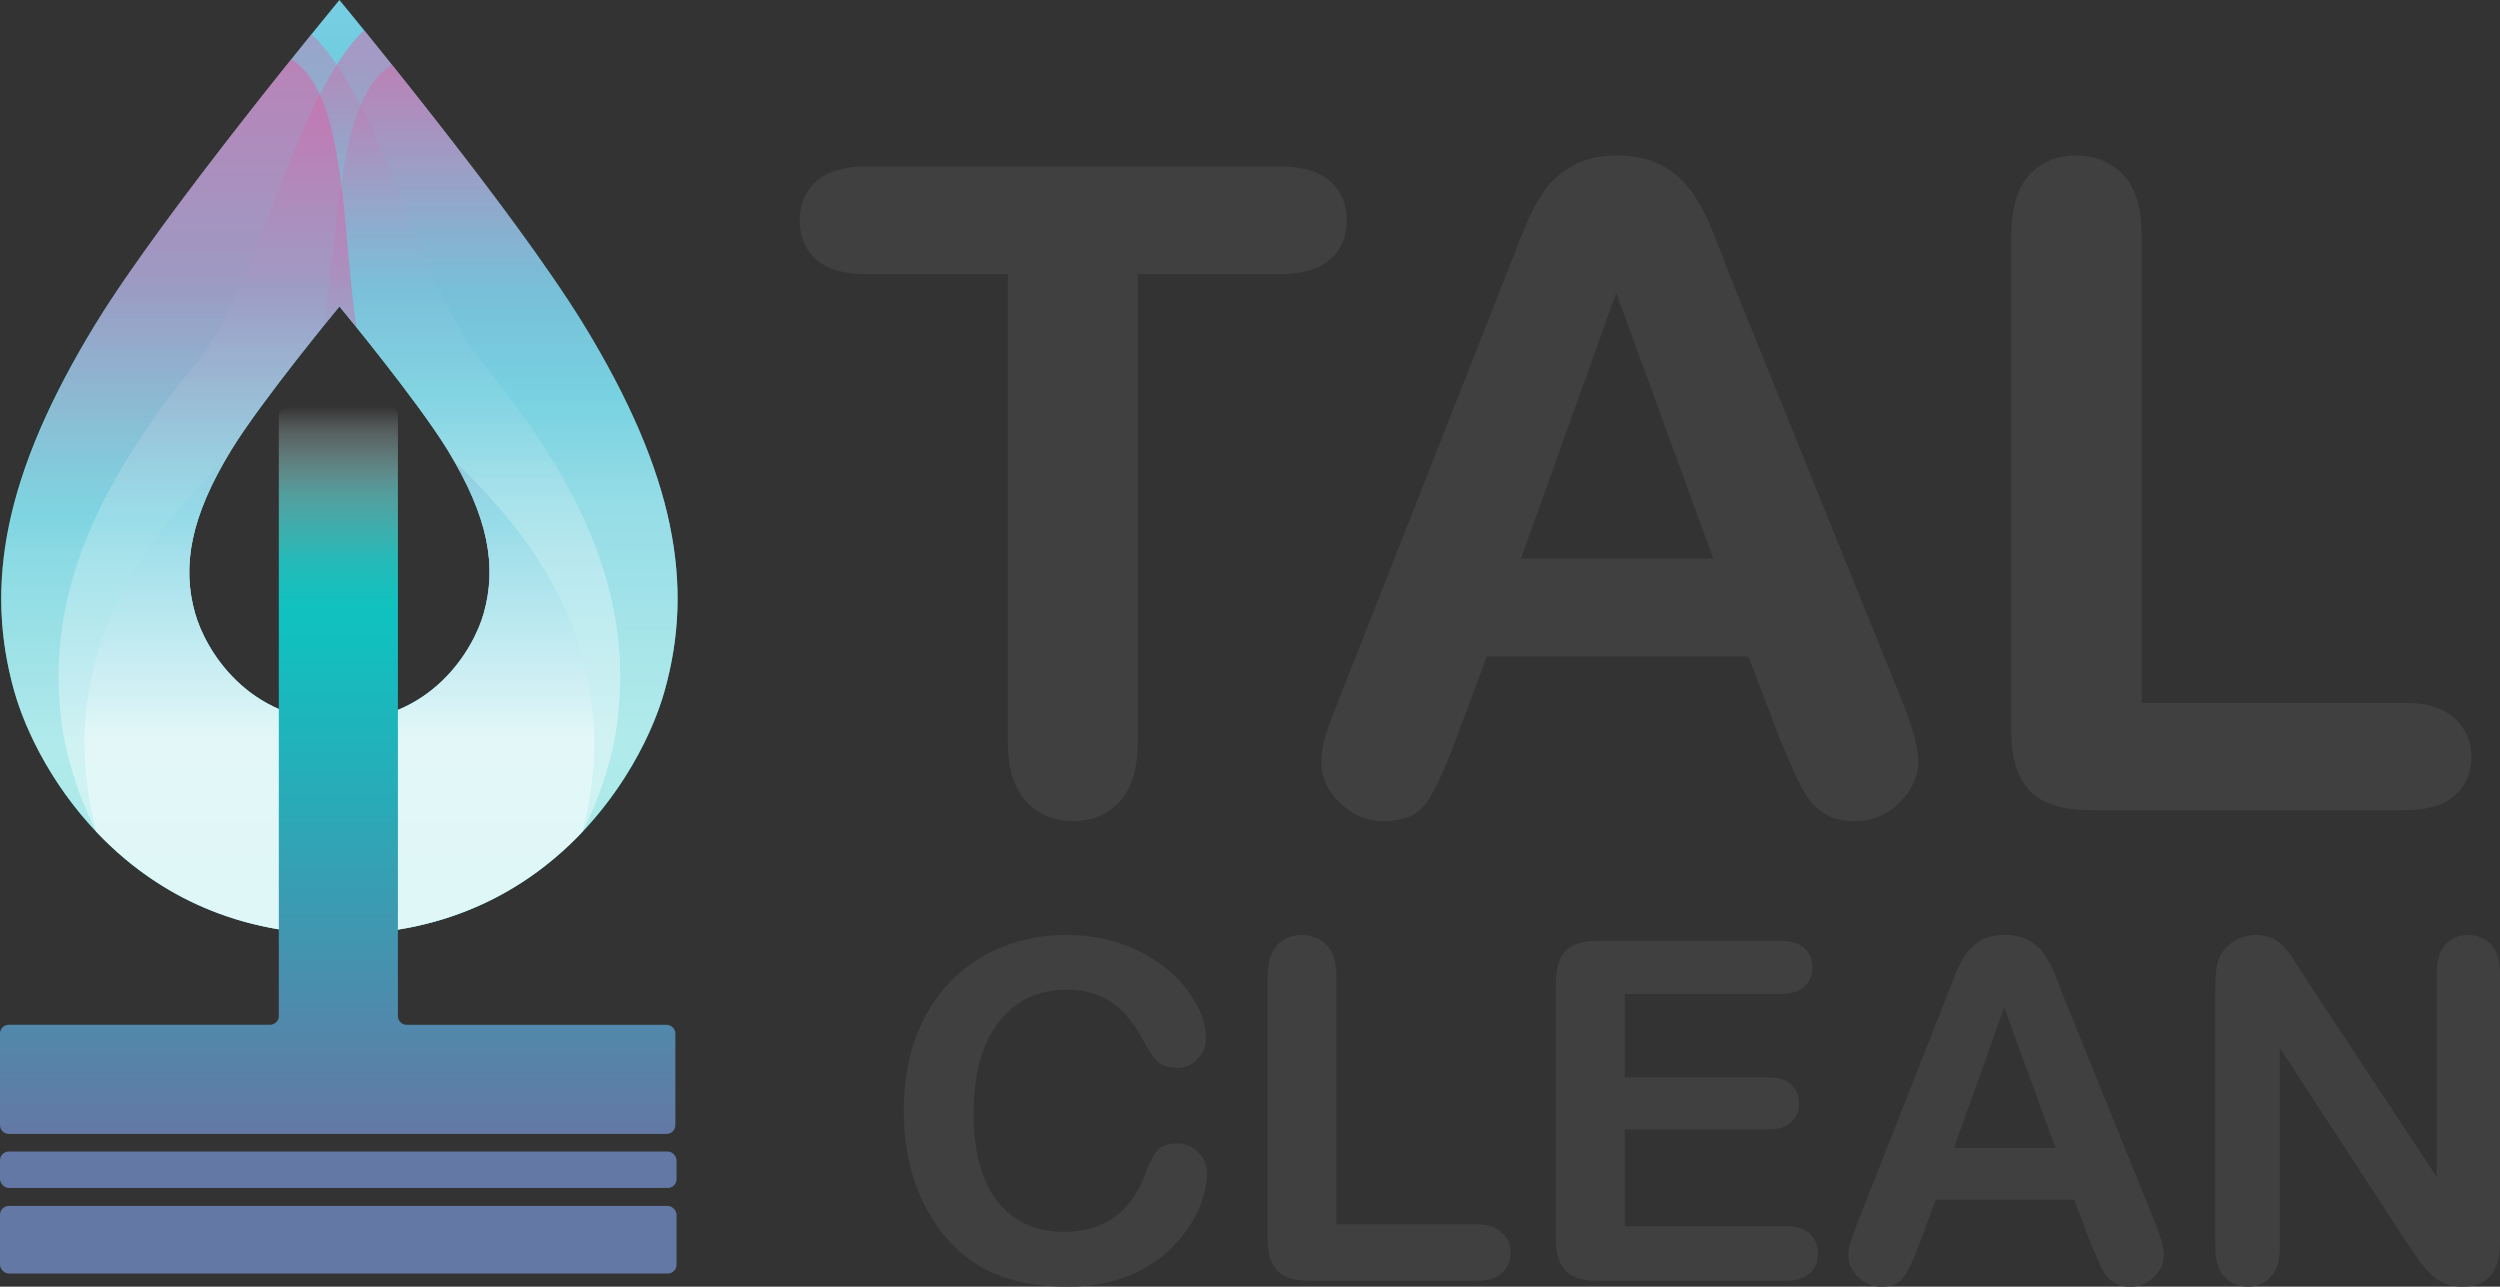
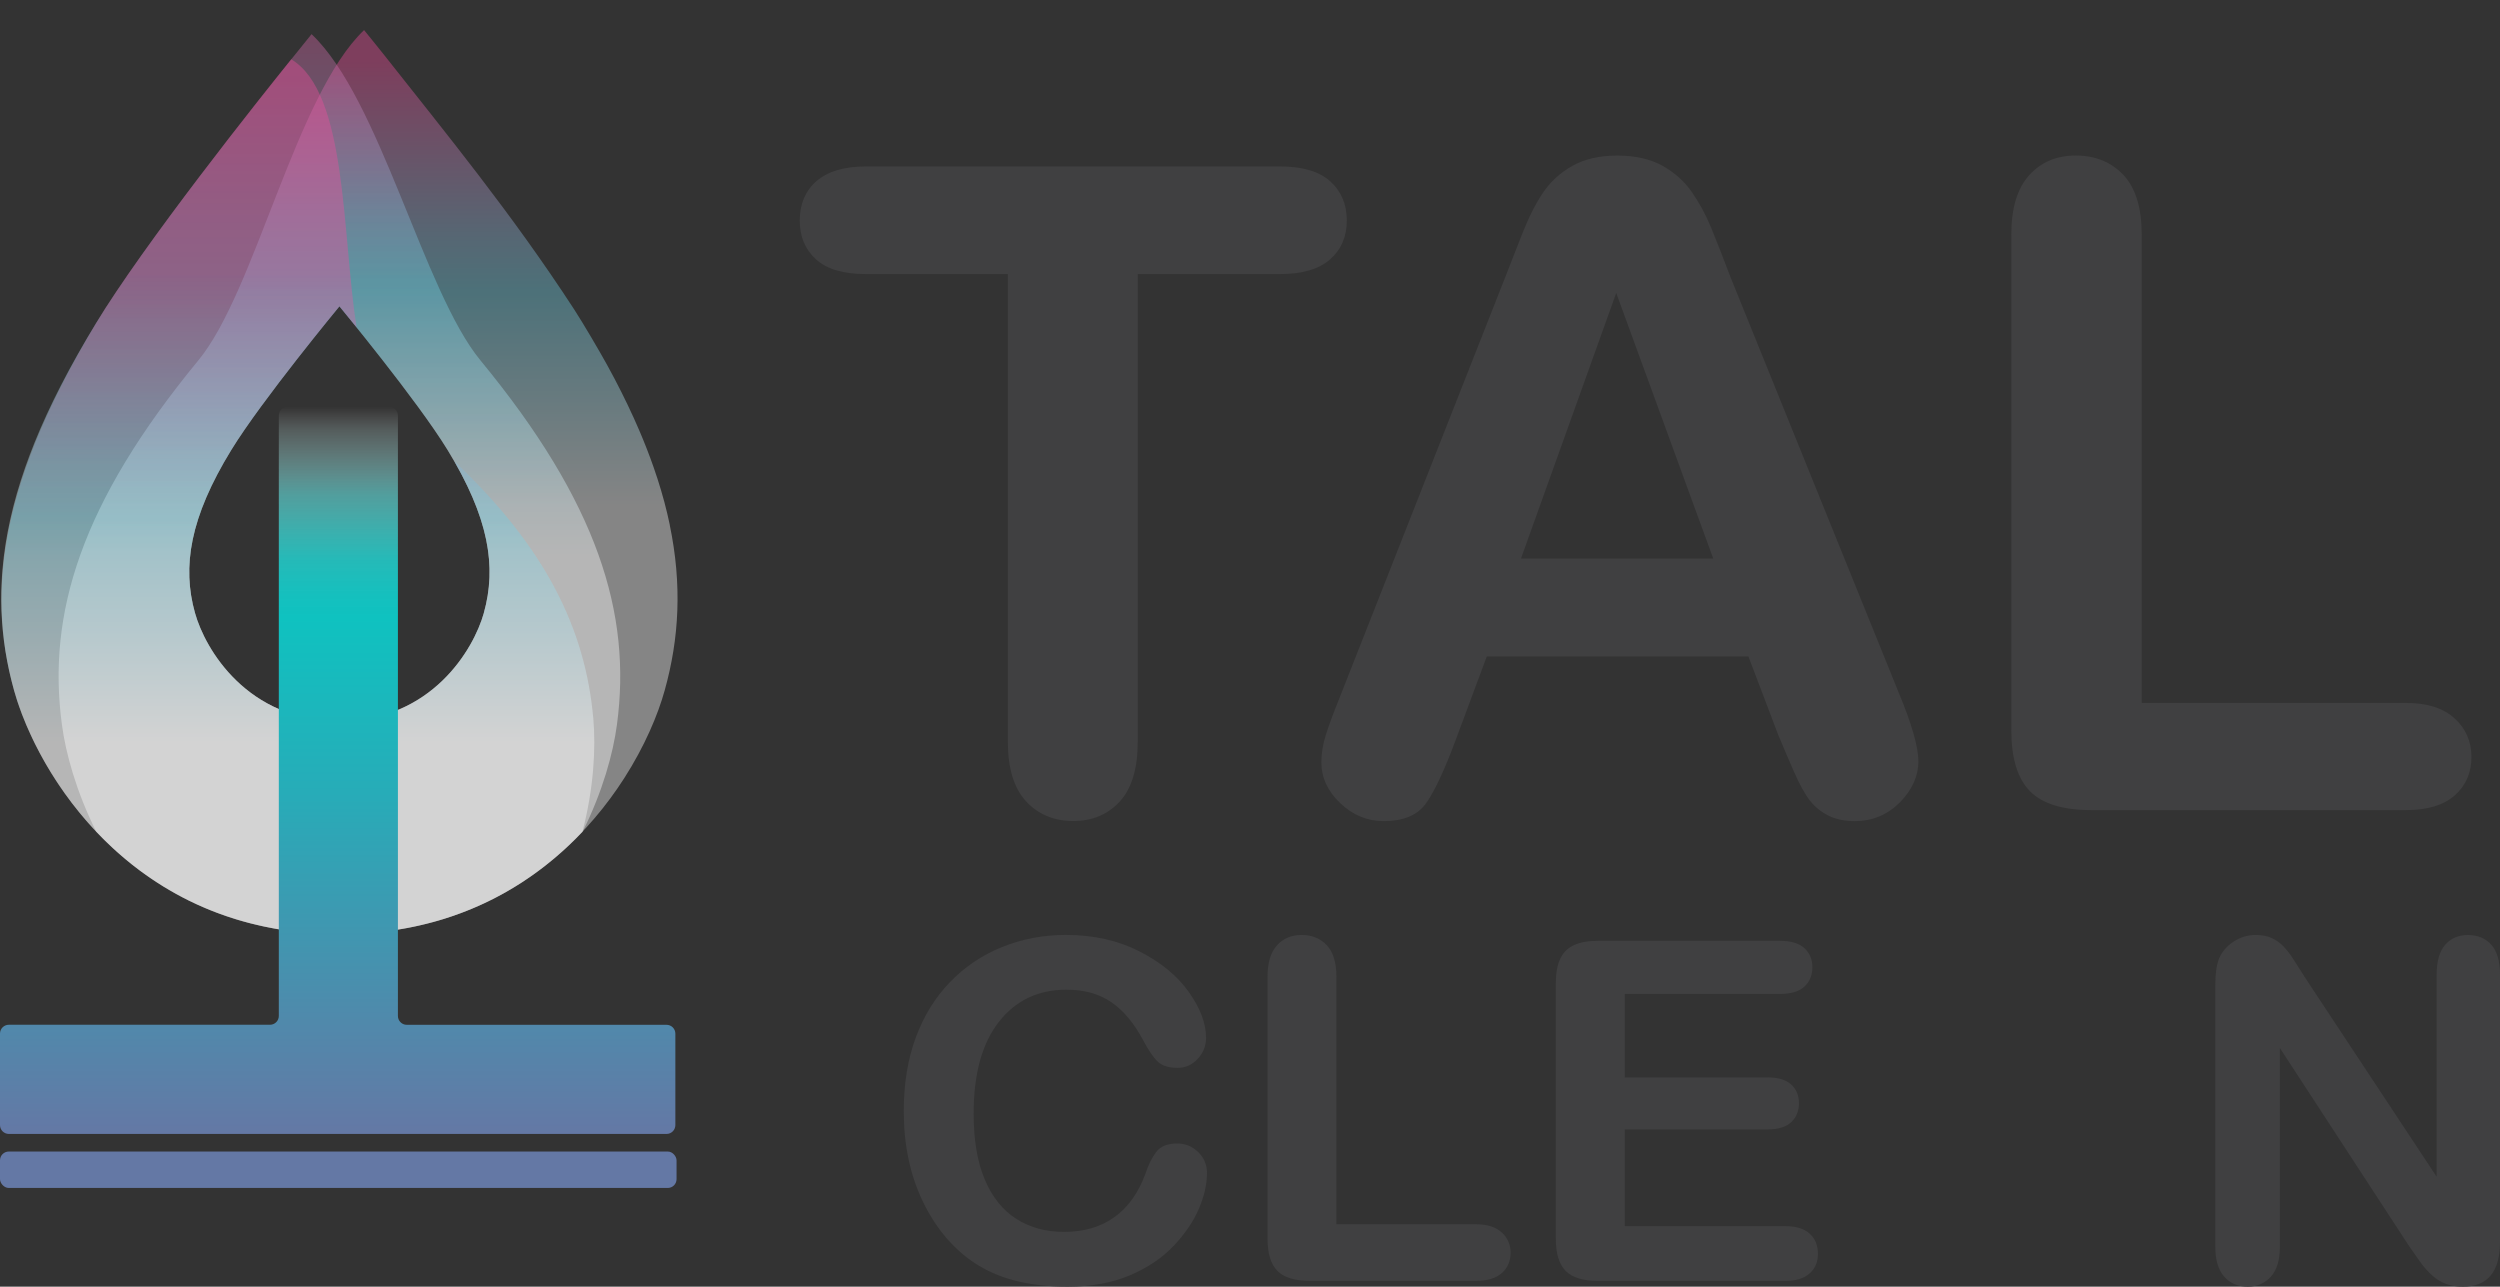
<svg xmlns="http://www.w3.org/2000/svg" xmlns:xlink="http://www.w3.org/1999/xlink" viewBox="0 0 567.4 292.02">
  <rect x="0" y="0" width="567.4" height="292.02" fill="#333333" stroke="none" />
  <defs>
    <style>      .cls-1 {        fill: url(#linear-gradient);      }      .cls-1, .cls-2, .cls-3, .cls-4, .cls-5, .cls-6, .cls-7, .cls-8 {        stroke-width: 0px;      }      .cls-2 {        fill: url(#linear-gradient-5);      }      .cls-3 {        fill: url(#New_Gradient_Swatch_1);      }      .cls-3, .cls-6, .cls-7, .cls-8 {        mix-blend-mode: multiply;        opacity: .4;      }      .cls-9 {        isolation: isolate;      }      .cls-4 {        fill: #6478a5;      }      .cls-5 {        fill: #404041;      }      .cls-6 {        fill: url(#linear-gradient-3);      }      .cls-7 {        fill: url(#linear-gradient-2);      }      .cls-8 {        fill: url(#linear-gradient-4);      }    </style>
    <linearGradient id="linear-gradient" x1="77.04" y1="-182.25" x2="77.04" y2="202.18" gradientUnits="userSpaceOnUse">
      <stop offset="0" stop-color="#fff" />
      <stop offset=".02" stop-color="#f8fcfd" />
      <stop offset=".18" stop-color="#bfe8f1" />
      <stop offset=".32" stop-color="#96d9e8" />
      <stop offset=".43" stop-color="#7cd0e3" />
      <stop offset=".5" stop-color="#73cde1" />
      <stop offset=".58" stop-color="#6bccde" />
      <stop offset=".71" stop-color="#57c9d7" />
      <stop offset=".85" stop-color="#36c6cc" />
      <stop offset="1" stop-color="#0fc2c0" />
    </linearGradient>
    <linearGradient id="linear-gradient-2" x1="83.55" y1="114.72" x2="83.55" y2="13.83" gradientUnits="userSpaceOnUse">
      <stop offset="0" stop-color="#fff" />
      <stop offset=".24" stop-color="#b5e4ef" />
      <stop offset=".48" stop-color="#72cde1" />
      <stop offset=".6" stop-color="#89b4d3" />
      <stop offset=".85" stop-color="#c774af" />
      <stop offset="1" stop-color="#ed4d9a" />
    </linearGradient>
    <linearGradient id="linear-gradient-3" x1="70.52" y1="126.19" x2="70.52" y2="-3.63" xlink:href="#linear-gradient-2" />
    <linearGradient id="linear-gradient-4" x1="86.49" y1="166.77" x2="86.49" y2="6.31" xlink:href="#linear-gradient-2" />
    <linearGradient id="New_Gradient_Swatch_1" data-name="New Gradient Swatch 1" x1="67.61" y1="168.5" x2="67.61" y2="62.31" gradientUnits="userSpaceOnUse">
      <stop offset="0" stop-color="#fff" />
      <stop offset=".24" stop-color="#b5e4ef" />
      <stop offset=".48" stop-color="#72cde1" />
      <stop offset=".6" stop-color="#89b4d3" />
      <stop offset=".85" stop-color="#c774af" />
      <stop offset="1" stop-color="#ed4d9a" />
    </linearGradient>
    <linearGradient id="linear-gradient-5" x1="-2049.77" y1="-89.92" x2="-2049.77" y2="-254.95" gradientTransform="translate(-1973.13 2.4) rotate(-180)" gradientUnits="userSpaceOnUse">
      <stop offset="0" stop-color="#fff" stop-opacity="0" />
      <stop offset=".03" stop-color="#cdf2f1" stop-opacity=".21" />
      <stop offset=".08" stop-color="#93e3e2" stop-opacity=".45" />
      <stop offset=".12" stop-color="#63d7d6" stop-opacity=".65" />
      <stop offset=".17" stop-color="#3ececc" stop-opacity=".8" />
      <stop offset=".21" stop-color="#24c7c5" stop-opacity=".91" />
      <stop offset=".26" stop-color="#14c3c1" stop-opacity=".98" />
      <stop offset=".29" stop-color="#0fc2c0" />
      <stop offset=".53" stop-color="#27acb8" />
      <stop offset="1" stop-color="#6478a5" />
    </linearGradient>
  </defs>
  <g class="cls-9">
    <g id="Layer_2" data-name="Layer 2">
      <g id="Layer_1-2" data-name="Layer 1">
        <g>
          <path class="cls-5" d="m290.5,62.2h-32.28v106.11c0,6.11-1.36,10.65-4.08,13.6-2.72,2.96-6.25,4.43-10.56,4.43s-7.96-1.49-10.71-4.48c-2.76-2.99-4.13-7.5-4.13-13.55V62.2h-32.28c-5.05,0-8.8-1.11-11.26-3.34-2.46-2.23-3.69-5.16-3.69-8.82s1.28-6.78,3.84-8.97c2.56-2.19,6.26-3.29,11.11-3.29h94.06c5.11,0,8.92,1.13,11.41,3.39,2.49,2.26,3.74,5.22,3.74,8.87s-1.26,6.59-3.79,8.82c-2.52,2.23-6.31,3.34-11.36,3.34Z" />
          <path class="cls-5" d="m403.79,167.32l-6.97-18.33h-59.38l-6.97,18.73c-2.72,7.31-5.05,12.24-6.97,14.8-1.93,2.56-5.08,3.84-9.46,3.84-3.72,0-7.01-1.36-9.86-4.08-2.86-2.72-4.28-5.81-4.28-9.27,0-1.99.33-4.05,1-6.18.66-2.12,1.76-5.08,3.29-8.87l37.36-94.85c1.06-2.72,2.34-5.99,3.84-9.81,1.49-3.82,3.09-6.99,4.78-9.52,1.69-2.52,3.92-4.57,6.68-6.13,2.76-1.56,6.16-2.34,10.21-2.34s7.56.78,10.31,2.34c2.76,1.56,4.98,3.57,6.68,6.03,1.69,2.46,3.12,5.1,4.28,7.92,1.16,2.82,2.64,6.59,4.43,11.31l38.16,94.26c2.99,7.17,4.48,12.39,4.48,15.64s-1.41,6.49-4.23,9.32c-2.82,2.82-6.23,4.23-10.21,4.23-2.33,0-4.32-.42-5.98-1.25-1.66-.83-3.06-1.96-4.18-3.39-1.13-1.43-2.34-3.62-3.64-6.58-1.3-2.96-2.41-5.56-3.34-7.82Zm-58.59-40.55h43.64l-22.02-60.28-21.62,60.28Z" />
          <path class="cls-5" d="m486.09,53.23v106.31h59.98c4.78,0,8.45,1.16,11.01,3.49,2.56,2.33,3.84,5.25,3.84,8.77s-1.26,6.49-3.79,8.72c-2.53,2.23-6.21,3.34-11.06,3.34h-71.44c-6.44,0-11.08-1.43-13.9-4.28-2.82-2.86-4.24-7.47-4.24-13.85V53.23c0-5.98,1.35-10.46,4.04-13.45,2.69-2.99,6.23-4.48,10.61-4.48s8.05,1.48,10.81,4.43c2.76,2.96,4.13,7.46,4.13,13.5Z" />
        </g>
        <g>
          <rect class="cls-4" y="261.34" width="153.55" height="8.27" rx="2" ry="2" transform="translate(153.55 530.96) rotate(180)" />
-           <rect class="cls-4" y="273.71" width="153.55" height="15.34" rx="2" ry="2" transform="translate(153.55 562.75) rotate(180)" />
          <g>
-             <path class="cls-1" d="m132.32,73.42C116.74,47.99,77.04,0,77.04,0c0,0-39.7,47.99-55.28,73.42C.58,107.97-3.43,133.05,3.2,156.75c5.18,18.59,26.74,55.28,73.83,55.28s68.65-36.69,73.83-55.28c6.63-23.7,2.62-48.79-18.55-83.33Zm-22.5,65.7c-2.3,8.25-11.87,24.54-32.78,24.54s-30.48-16.29-32.78-24.54c-2.95-10.52-1.16-21.66,8.24-37,6.92-11.29,24.54-32.59,24.54-32.59,0,0,17.63,21.31,24.54,32.59,9.4,15.34,11.18,26.47,8.23,37Z" />
            <path class="cls-7" d="m152.02,119.15c-.35-1.69-.76-3.41-1.22-5.15-.23-.87-.48-1.74-.74-2.63-.52-1.76-1.09-3.55-1.73-5.36-.95-2.72-2.03-5.5-3.25-8.34-.81-1.9-1.69-3.82-2.62-5.77-.47-.98-.95-1.96-1.45-2.96-1-1.99-2.06-4.01-3.19-6.06-1.69-3.08-5.45-9.49-7.52-12.68-14.09-21.66-29.07-39.92-43.08-57.68-1.68-2.13-3.25-4.03-4.59-5.69-15.52,14.77-24.66,59.23-37.6,74.94-26.66,32.35-34.37,57.47-30.98,82.7.86,6.49,3.26,15.22,7.78,24.26,4.87,5.15,10.71,9.96,17.64,13.85,0,0,0,0,0,0,.53.3,1.06.59,1.59.87.01,0,.02.01.03.02.53.28,1.07.56,1.62.83.01,0,.02.01.03.02,2.78,1.38,5.73,2.61,8.84,3.66.04.01.07.02.11.04.56.19,1.13.37,1.71.55.14.04.29.09.44.13.47.14.94.28,1.42.42.2.06.4.11.6.16.43.12.86.23,1.3.34.23.06.47.11.7.17.41.1.82.2,1.24.29.25.06.51.11.77.17.4.09.8.17,1.21.25.27.05.55.11.82.16.4.07.8.14,1.2.21.29.05.57.1.86.14.4.06.8.12,1.21.18.29.04.59.08.88.12.41.05.82.1,1.23.15.3.03.59.07.89.1.42.04.84.08,1.27.12.3.03.59.05.89.08.44.03.89.06,1.33.09.29.02.57.04.86.05.5.03,1,.04,1.5.06.24,0,.48.02.73.03.75.02,1.51.03,2.27.03,2.94,0,5.79-.14,8.53-.42s5.39-.68,7.95-1.2c1.28-.26,2.53-.55,3.76-.87.61-.16,1.22-.32,1.83-.5,1.21-.34,2.39-.71,3.55-1.11,5.22-1.78,9.97-4.06,14.27-6.7.96-.59,1.89-1.19,2.81-1.81.46-.31.91-.62,1.35-.94.89-.63,1.76-1.28,2.61-1.95,2.55-1.99,4.91-4.1,7.08-6.28.72-.73,1.43-1.46,2.11-2.2,2.74-2.97,5.16-6.04,7.27-9.11.53-.77,1.04-1.54,1.53-2.3,4.66-7.28,7.65-14.39,9.18-19.91,3.32-11.85,3.97-24.05,1.15-37.6Zm-42.21,19.97c-2.3,8.25-11.87,24.54-32.78,24.54s-30.48-16.29-32.78-24.54c-2.95-10.52-1.16-21.66,8.24-37,6.92-11.29,24.54-32.59,24.54-32.59,0,0,17.63,21.31,24.54,32.59,9.4,15.34,11.18,26.47,8.23,37Z" />
            <path class="cls-6" d="m132.24,188.75c4.52-9.04,6.92-17.77,7.78-24.26,3.39-25.23-4.32-50.35-30.98-82.7-12.96-15.74-22.75-59.36-38.33-74.04-13.62,16.83-37.65,47.2-48.95,65.67-5.95,9.72-10.55,18.69-13.94,27.08-.75,1.87-1.44,3.7-2.08,5.52-2.85,8.16-4.53,15.78-5.16,23.06-.21,2.43-.31,4.81-.3,7.17,0,1.57.07,3.13.17,4.67.1,1.54.26,3.07.45,4.6s.44,3.03.73,4.53c.43,2.25.96,4.49,1.58,6.71,1.78,6.39,5.5,14.92,11.52,23.36,1.92,2.69,4.07,5.36,6.46,7.96,1.37,1.48,2.82,2.94,4.35,4.36,1.91,1.77,3.96,3.48,6.13,5.11,1.31.97,2.66,1.92,4.06,2.82,1.87,1.21,3.83,2.35,5.87,3.41,2.05,1.06,4.18,2.04,6.41,2.93,1.11.44,2.25.86,3.41,1.26,1.74.59,3.53,1.13,5.37,1.6s3.74.89,5.69,1.23c1.3.23,2.62.43,3.97.6,3.37.42,6.89.65,10.57.65h0c.76,0,1.52-.01,2.27-.03.25,0,.49-.02.73-.03.5-.02,1.01-.03,1.5-.06.29-.01.58-.04.86-.05.45-.03.89-.05,1.33-.09.3-.02.6-.05.9-.08.42-.04.85-.07,1.27-.12.3-.03.6-.07.89-.1.41-.05.82-.1,1.23-.15.3-.04.59-.08.88-.12.4-.06.81-.12,1.2-.18.29-.05.57-.09.86-.14.4-.07.8-.14,1.2-.21.27-.05.55-.1.82-.16.41-.08.81-.16,1.21-.25.26-.05.51-.11.77-.17.42-.09.83-.19,1.24-.29.23-.06.47-.11.7-.17.44-.11.87-.23,1.31-.34.2-.05.39-.11.59-.16.48-.14.96-.28,1.43-.42.14-.04.29-.08.43-.13.58-.18,1.16-.37,1.73-.56.03-.01.06-.02.09-.03,3.12-1.05,6.06-2.29,8.85-3.67,0,0,0,0,0,0,.56-.28,1.11-.56,1.65-.85,0,0,0,0,0,0,7.64-4.04,14.01-9.19,19.25-14.74Zm-22.42-49.63c-2.3,8.25-11.87,24.54-32.78,24.54s-30.48-16.29-32.78-24.54c-2.95-10.52-1.16-21.66,8.24-37,6.92-11.29,24.54-32.59,24.54-32.59,0,0,17.63,21.31,24.54,32.59,9.4,15.34,11.18,26.47,8.23,37Z" />
-             <path class="cls-8" d="m152.02,119.15c-.35-1.69-.76-3.41-1.22-5.15-.23-.87-.48-1.74-.74-2.63-.52-1.76-1.09-3.55-1.73-5.36-.95-2.72-2.03-5.5-3.25-8.34-.81-1.9-1.69-3.82-2.62-5.77-.47-.98-.95-1.96-1.45-2.96-1-1.99-2.06-4.01-3.19-6.06-1.69-3.08-3.46-6.28-5.51-9.47-17-26.47-40.44-54.9-43.36-58.72,0,0,0,0,0,0-12.62,7.57-11.93,38.46-15.48,59.21,2.16-2.68,3.56-4.37,3.56-4.37,0,0,17.63,21.31,24.54,32.59,9.4,15.34,11.18,26.47,8.23,37-2.3,8.25-11.87,24.54-32.78,24.54s-30.48-16.29-32.78-24.54c-2.78-9.94-1.34-20.43,6.75-34.49-20.95,19.78-29.82,38.3-31.6,58.49-.58,6.56-.13,15.76,2.48,25.69,7.85,8.29,18.25,15.68,31.59,19.8.09.03.19.06.28.09.52.16,1.04.31,1.57.46.16.04.31.08.47.13.47.13.95.25,1.43.37.2.05.39.1.59.14.45.11.89.21,1.34.31.22.05.45.1.68.15.43.09.86.18,1.3.27.25.05.5.1.75.14.42.08.84.15,1.27.22.27.04.53.09.8.13.42.07.84.13,1.26.19.28.04.55.08.83.11.42.05.85.1,1.27.15.29.03.57.07.86.1.43.04.86.08,1.3.12.29.03.58.05.87.08.45.03.9.06,1.36.09.28.02.56.04.84.05.5.03,1.01.04,1.51.06.24,0,.48.02.72.03.75.02,1.51.03,2.27.03,2.94,0,5.79-.14,8.53-.42s5.39-.68,7.95-1.2c1.28-.26,2.53-.55,3.76-.87.61-.16,1.22-.32,1.83-.5,1.21-.34,2.39-.71,3.55-1.11,5.22-1.78,9.97-4.06,14.27-6.7.96-.59,1.89-1.19,2.81-1.81.46-.31.91-.62,1.35-.94.89-.63,1.76-1.28,2.61-1.95,2.55-1.99,4.91-4.1,7.08-6.28.72-.73,1.43-1.46,2.11-2.2,2.74-2.97,5.16-6.04,7.27-9.11.53-.77,1.04-1.54,1.53-2.3,4.66-7.28,7.65-14.39,9.18-19.91,3.32-11.85,3.97-24.05,1.15-37.6Z" />
            <path class="cls-3" d="m132.18,188.81c2.6-9.94,3.06-19.14,2.48-25.69-1.78-20.19-10.65-38.7-31.59-58.49,8.09,14.06,9.53,24.55,6.75,34.48-2.3,8.25-11.87,24.54-32.78,24.54s-30.48-16.29-32.78-24.54c-2.95-10.52-1.16-21.66,8.24-37,6.92-11.29,24.54-32.59,24.54-32.59,0,0,1.54,1.87,3.89,4.78-3.33-21.08-2.08-53.2-14.83-60.84-7.06,8.66-33.97,42.65-44.34,59.95C.92,108.17-3.43,133.05,3.2,156.75c5.16,18.51,26.58,54.99,73.29,55.27.18,0,.36,0,.55,0h0c.76,0,1.52-.01,2.27-.03.24,0,.48-.02.72-.03.51-.02,1.01-.03,1.51-.06.28-.01.56-.03.85-.05.45-.03.9-.05,1.35-.09.29-.02.58-.05.87-.08.43-.04.86-.08,1.29-.12.29-.03.58-.06.87-.1.42-.05.84-.1,1.26-.15.28-.04.56-.08.84-.12.42-.06.84-.12,1.25-.19.27-.04.54-.09.81-.13.42-.07.84-.14,1.26-.22.25-.05.5-.09.75-.14.43-.08.86-.17,1.29-.26.23-.05.46-.1.68-.15.45-.1.89-.21,1.34-.31.2-.05.4-.1.6-.15.48-.12.95-.25,1.43-.37.16-.04.31-.08.47-.13.53-.15,1.06-.3,1.59-.46.09-.03.18-.05.27-.08,13.34-4.11,23.74-11.51,31.59-19.8Z" />
          </g>
          <path class="cls-2" d="m92.31,232.59h58.97c1.1,0,2,.9,2,2v20.77c0,1.1-.9,2-2,2H2C.9,257.35,0,256.46,0,255.35v-20.77c0-1.1.9-2,2-2h59.28c1.1,0,2-.9,2-2V94.32c0-1.1.9-2,2-2h23.03c1.1,0,2,.9,2,2v136.27c0,1.1.9,2,2,2Z" />
        </g>
        <g>
          <path class="cls-5" d="m273.93,266.33c0,2.46-.61,5.12-1.82,7.98-1.21,2.86-3.12,5.67-5.71,8.42-2.6,2.76-5.92,4.99-9.95,6.71-4.04,1.72-8.74,2.58-14.11,2.58-4.07,0-7.77-.39-11.11-1.16s-6.36-1.97-9.08-3.61c-2.72-1.63-5.22-3.78-7.5-6.45-2.04-2.42-3.77-5.13-5.21-8.13-1.44-3-2.52-6.2-3.24-9.61-.72-3.4-1.08-7.02-1.08-10.85,0-6.21.9-11.77,2.71-16.69,1.81-4.91,4.4-9.12,7.77-12.61,3.37-3.49,7.32-6.15,11.85-7.98,4.53-1.83,9.35-2.74,14.48-2.74,6.25,0,11.81,1.25,16.69,3.74,4.88,2.49,8.62,5.57,11.21,9.24,2.6,3.67,3.9,7.13,3.9,10.4,0,1.79-.63,3.37-1.89,4.74-1.26,1.37-2.79,2.05-4.58,2.05-2,0-3.5-.47-4.5-1.42-1-.95-2.12-2.58-3.34-4.9-2.04-3.83-4.43-6.69-7.19-8.58-2.76-1.9-6.15-2.84-10.19-2.84-6.42,0-11.54,2.44-15.35,7.32-3.81,4.88-5.71,11.81-5.71,20.8,0,6,.84,11,2.53,14.98,1.69,3.98,4.07,6.96,7.16,8.92,3.09,1.97,6.7,2.95,10.85,2.95,4.49,0,8.29-1.11,11.4-3.34,3.11-2.23,5.45-5.5,7.03-9.82.67-2.04,1.49-3.69,2.47-4.98s2.56-1.92,4.74-1.92c1.86,0,3.46.65,4.79,1.95,1.33,1.3,2,2.91,2,4.84Z" />
          <path class="cls-5" d="m303.31,221.68v56.18h31.69c2.53,0,4.47.62,5.82,1.84,1.35,1.23,2.03,2.77,2.03,4.63s-.67,3.43-2,4.61c-1.33,1.18-3.28,1.76-5.84,1.76h-37.75c-3.4,0-5.85-.75-7.34-2.26-1.49-1.51-2.24-3.95-2.24-7.32v-59.44c0-3.16.71-5.53,2.13-7.11,1.42-1.58,3.29-2.37,5.61-2.37s4.25.78,5.71,2.34c1.46,1.56,2.18,3.94,2.18,7.13Z" />
          <path class="cls-5" d="m403.98,225.58h-35.22v18.95h32.43c2.39,0,4.17.54,5.34,1.61,1.17,1.07,1.76,2.48,1.76,4.24s-.58,3.19-1.74,4.29-2.95,1.66-5.37,1.66h-32.43v21.96h36.43c2.46,0,4.31.57,5.55,1.71,1.25,1.14,1.87,2.66,1.87,4.55s-.62,3.31-1.87,4.45c-1.25,1.14-3.1,1.71-5.55,1.71h-42.49c-3.41,0-5.85-.75-7.34-2.26-1.49-1.51-2.24-3.95-2.24-7.32v-58.02c0-2.25.33-4.08,1-5.5.67-1.42,1.71-2.46,3.13-3.11,1.42-.65,3.24-.97,5.45-.97h41.28c2.49,0,4.34.55,5.55,1.66s1.82,2.55,1.82,4.34-.61,3.29-1.82,4.4c-1.21,1.11-3.06,1.66-5.55,1.66Z" />
-           <path class="cls-5" d="m474.42,281.97l-3.68-9.69h-31.38l-3.69,9.9c-1.44,3.86-2.67,6.47-3.69,7.82-1.02,1.35-2.68,2.03-5,2.03-1.97,0-3.7-.72-5.21-2.16-1.51-1.44-2.26-3.07-2.26-4.9,0-1.05.18-2.14.53-3.26.35-1.12.93-2.68,1.74-4.69l19.74-50.12c.56-1.44,1.24-3.17,2.03-5.19.79-2.02,1.63-3.69,2.53-5.03.89-1.33,2.07-2.41,3.53-3.24,1.46-.82,3.25-1.24,5.4-1.24s3.99.41,5.45,1.24c1.46.83,2.63,1.89,3.53,3.19.89,1.3,1.65,2.69,2.26,4.19.61,1.49,1.4,3.48,2.34,5.98l20.16,49.81c1.58,3.79,2.37,6.55,2.37,8.27s-.75,3.43-2.24,4.92c-1.49,1.49-3.29,2.24-5.4,2.24-1.23,0-2.28-.22-3.16-.66-.88-.44-1.62-1.04-2.21-1.79s-1.24-1.91-1.92-3.47c-.68-1.56-1.27-2.94-1.76-4.13Zm-30.96-21.43h23.06l-11.64-31.85-11.42,31.85Z" />
          <path class="cls-5" d="m522.96,221.58l30.06,45.49v-45.91c0-2.98.64-5.22,1.92-6.71,1.28-1.49,3.01-2.24,5.19-2.24s4.02.75,5.32,2.24c1.3,1.49,1.95,3.73,1.95,6.71v60.7c0,6.77-2.81,10.16-8.42,10.16-1.4,0-2.67-.2-3.79-.61-1.12-.4-2.18-1.04-3.16-1.92-.98-.88-1.9-1.9-2.74-3.08-.84-1.18-1.68-2.38-2.53-3.61l-29.33-44.96v45.23c0,2.95-.68,5.18-2.05,6.69-1.37,1.51-3.12,2.26-5.27,2.26s-3.98-.76-5.32-2.29c-1.33-1.53-2-3.75-2-6.66v-59.55c0-2.53.28-4.51.84-5.95.67-1.58,1.77-2.87,3.32-3.87,1.54-1,3.21-1.5,5-1.5,1.4,0,2.61.23,3.61.68,1,.46,1.88,1.07,2.63,1.84.75.77,1.53,1.77,2.32,3s1.61,2.51,2.45,3.84Z" />
        </g>
      </g>
    </g>
  </g>
</svg>